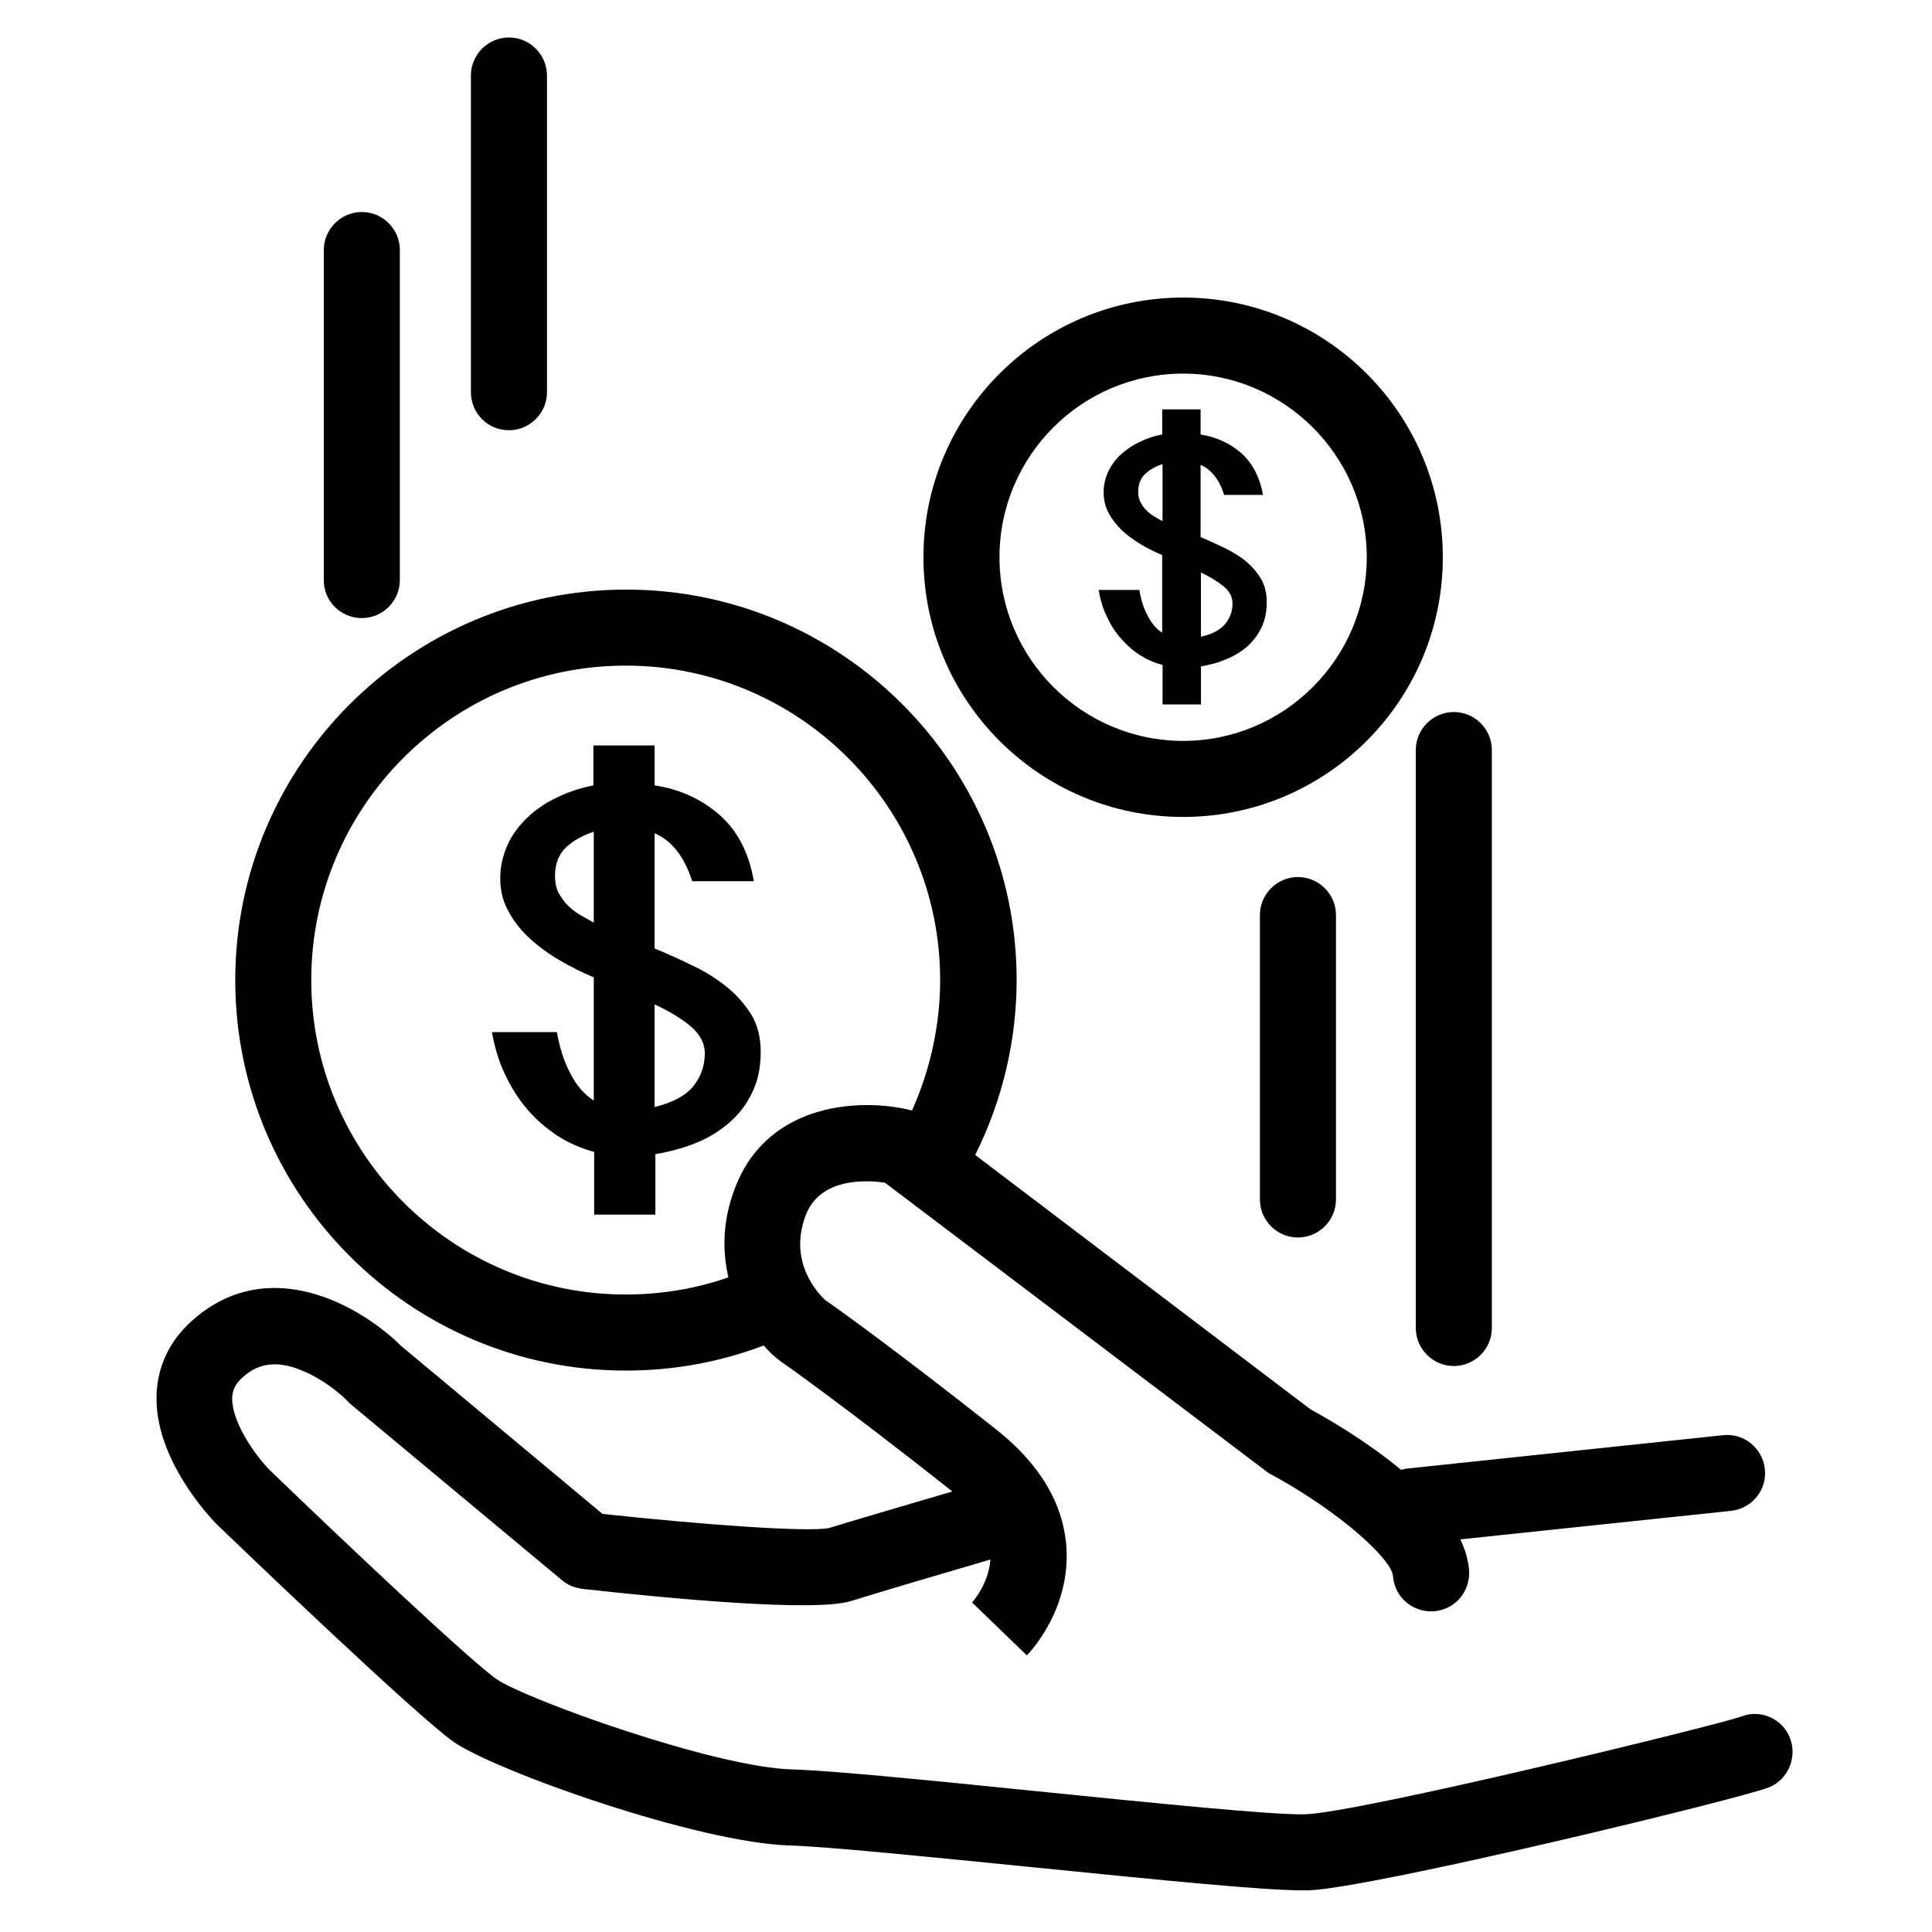
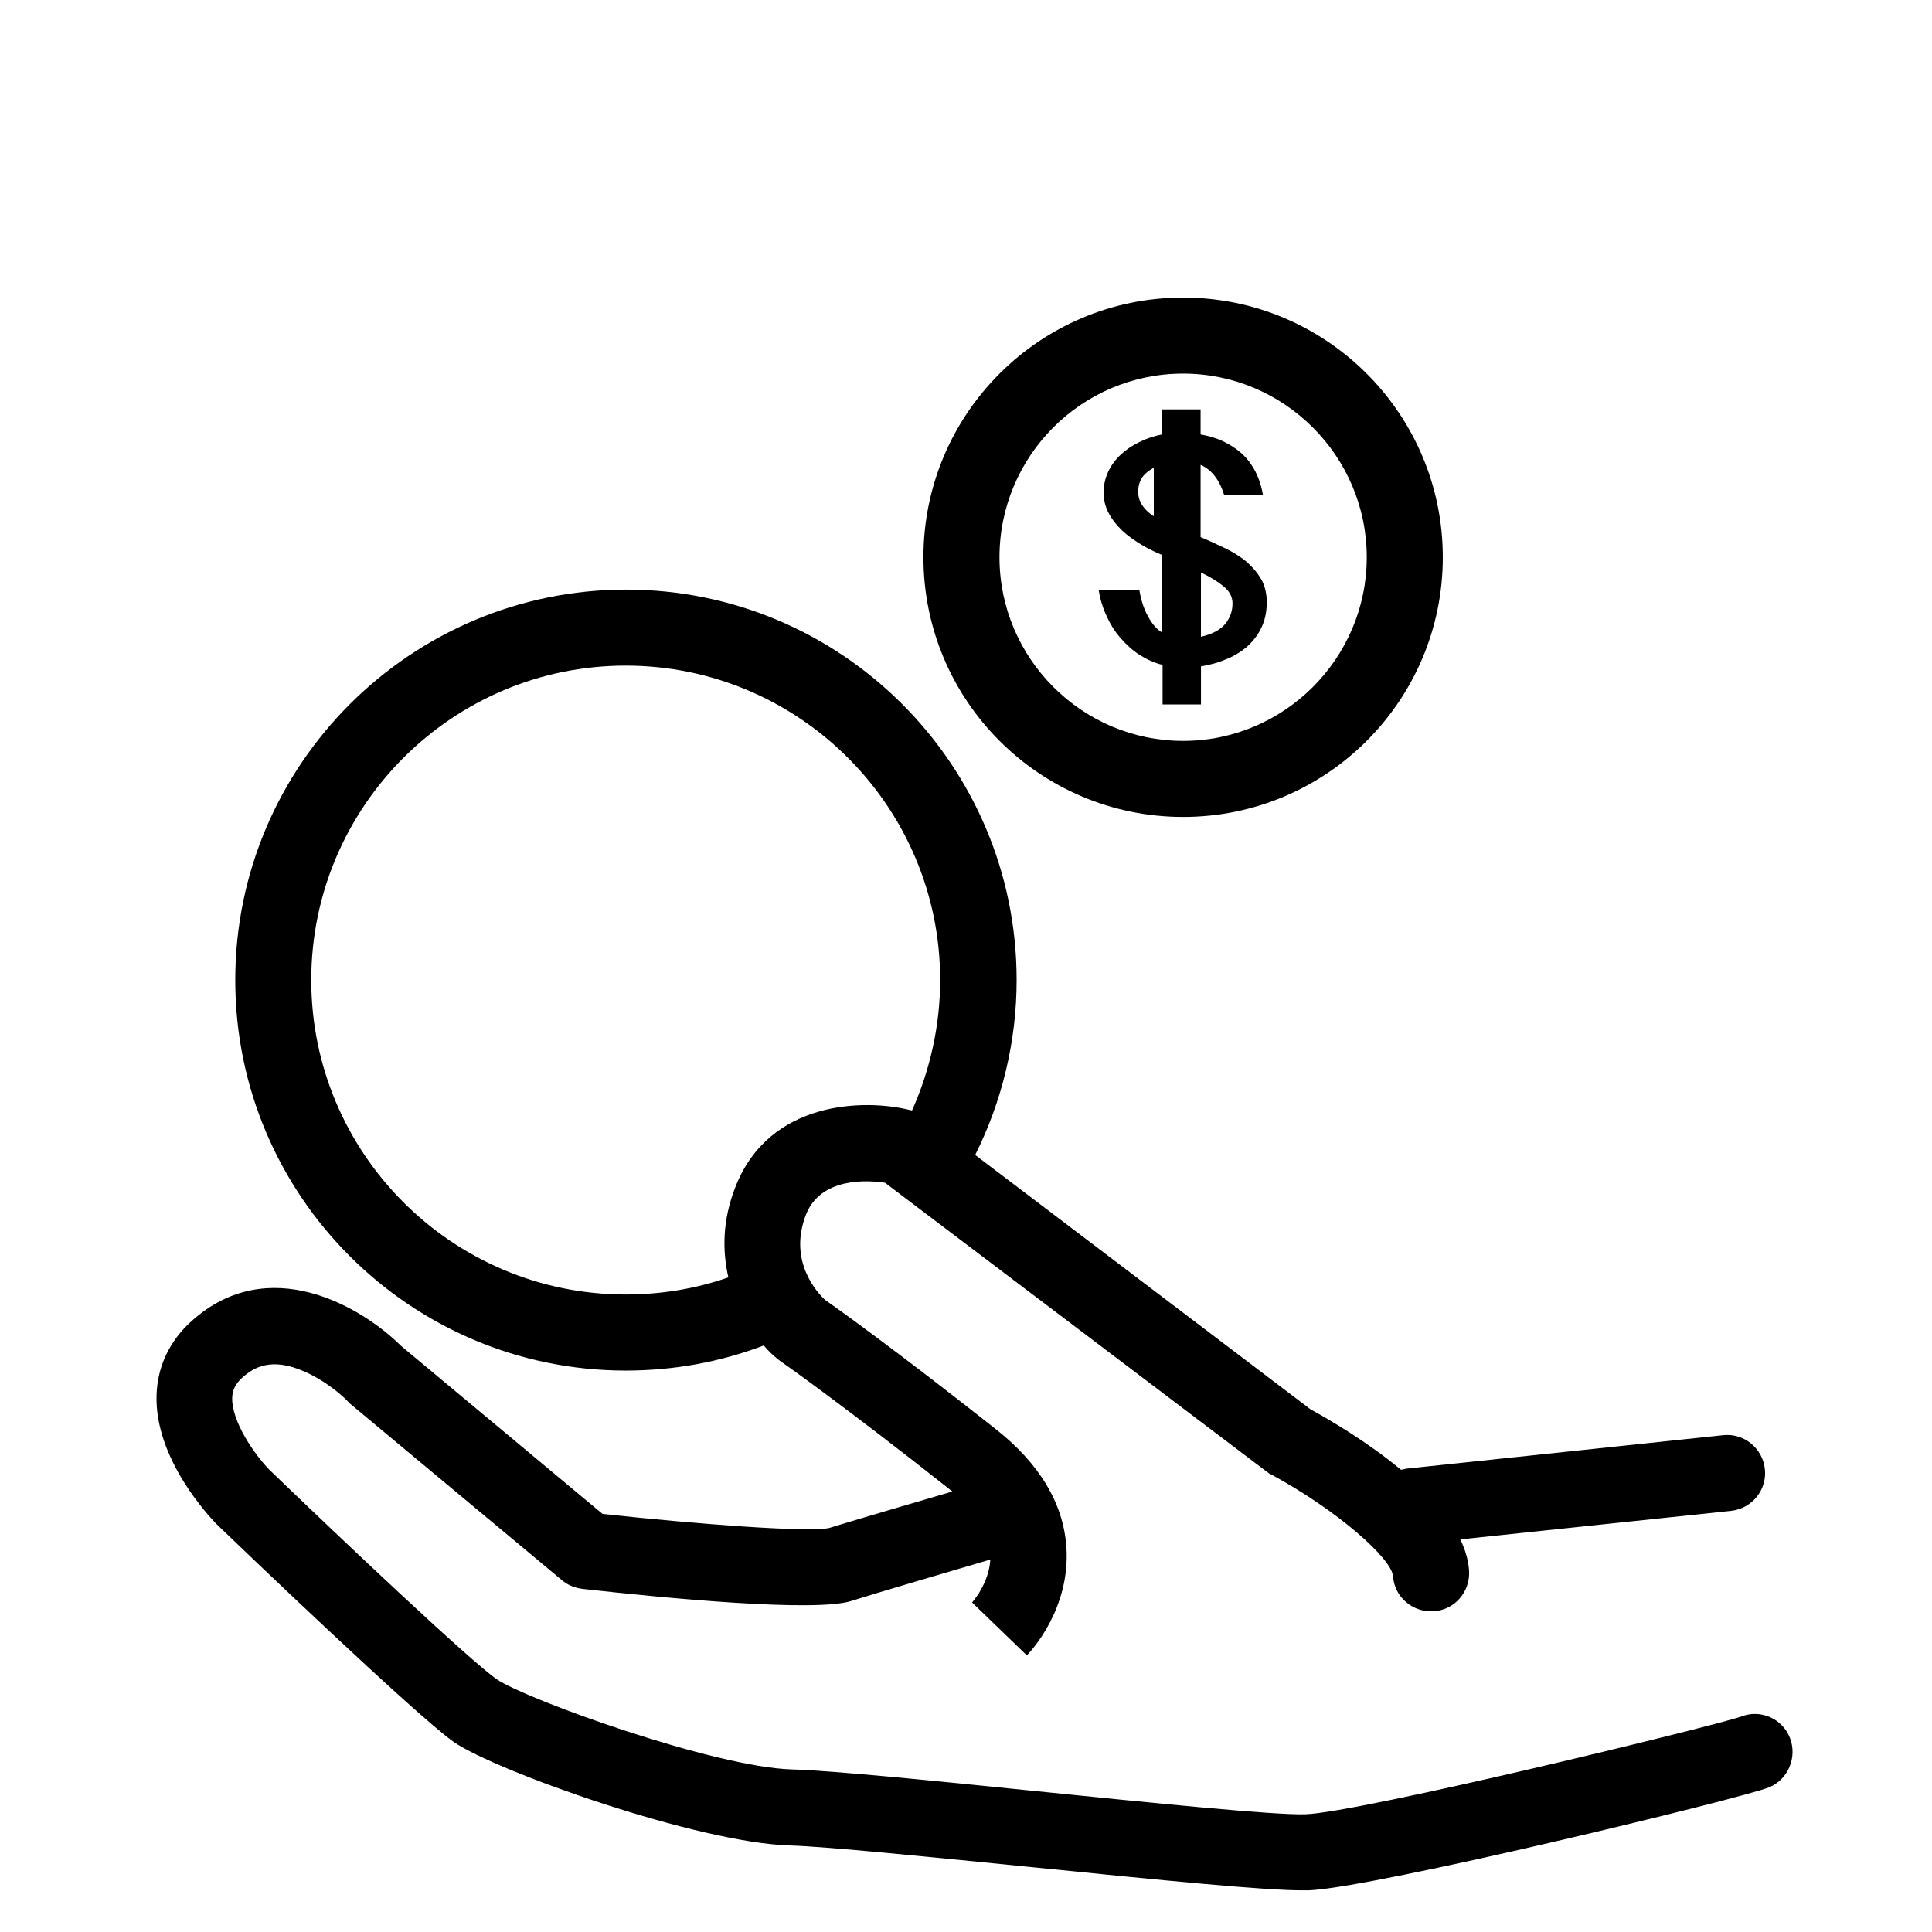
<svg xmlns="http://www.w3.org/2000/svg" fill="#000000" width="800px" height="800px" version="1.1" viewBox="144 144 512 512">
  <g>
    <path d="m618.35 604.55c-2.016-5.141-7.859-7.656-12.898-5.644-7.656 2.621-101.06 25.391-115.47 25.895-8.062 0.301-41.715-3.125-71.539-6.144-27.711-2.82-53.906-5.441-64.59-5.742-20.656-0.605-70.332-18.539-78.191-23.879-6.648-4.535-40.406-36.375-60.254-55.52-4.031-4.133-10.078-12.898-9.875-19.145 0.102-2.117 0.906-3.629 2.621-5.238 3.125-2.82 7.859-5.543 16.625-1.613 6.449 2.82 11.285 7.656 11.285 7.758 0.203 0.203 0.504 0.504 0.707 0.707l56.125 46.754c1.512 1.309 3.324 2.016 5.34 2.316 22.57 2.519 61.766 6.246 71.34 3.223 6.348-2.016 26.199-7.859 36.879-10.984-0.402 6.551-4.938 11.488-4.938 11.488l0.102-0.102 14.508 14.008c1.211-1.211 11.586-12.496 10.48-28.719-0.805-11.586-7.152-22.168-18.844-31.336-26.398-20.859-42.219-32.145-45.141-34.16-1.812-1.715-9.875-10.078-5.039-22.57 3.93-9.977 16.324-9.168 20.957-8.465l101.17 76.578c0.402 0.301 0.805 0.605 1.309 0.805 17.633 9.574 31.84 22.27 32.145 26.902 0.402 5.543 5.238 9.672 10.883 9.27 5.543-0.402 9.672-5.238 9.27-10.883-0.203-2.719-1.008-5.441-2.316-8.16l71.742-7.559c5.543-0.605 9.574-5.543 8.969-11.082-0.605-5.543-5.543-9.574-11.082-8.969l-83.934 8.867c-0.504 0.102-1.008 0.203-1.41 0.301-8.969-7.457-18.844-13.199-23.98-16.02l-88.871-67.41c7.152-14.309 10.984-30.23 10.984-46.352 0-57.133-46.453-103.48-103.48-103.48-57.039 0.008-103.59 46.355-103.59 103.49 0 57.133 46.453 103.48 103.48 103.48 12.594 0 24.887-2.215 36.578-6.648 1.211 1.41 2.418 2.621 3.629 3.527 0.203 0.203 0.402 0.301 0.605 0.504 0.203 0.102 16.426 11.488 44.738 33.855 0.301 0.301 0.707 0.504 1.008 0.805-10.984 3.223-26.801 7.859-32.648 9.672-5.644 1.211-34.863-1.008-60.055-3.727l-53.402-44.535c-10.578-10.48-35.164-24.887-55.52-6.551-5.844 5.238-9.07 12.09-9.27 19.648-0.504 16.93 14.105 32.242 15.719 33.957 0.102 0.102 0.102 0.102 0.203 0.203 5.34 5.141 52.801 50.684 62.875 57.738 11.285 7.758 64.59 26.703 89.074 27.406 9.875 0.301 36.879 3.023 63.078 5.644 36.98 3.727 62.473 6.246 72.648 6.246h1.715c16.93-0.605 115.27-24.484 122.02-27.305 5.027-2.023 7.543-7.969 5.527-13.105zm-279.41-146.11c-3.527 8.867-3.527 17.027-1.914 24.082-8.664 3.023-17.836 4.535-27.207 4.535-45.949 0-83.332-37.383-83.332-83.332 0-45.949 37.383-83.332 83.332-83.332 45.949 0 83.332 37.383 83.332 83.332 0 11.891-2.621 23.781-7.457 34.562-0.203 0-0.301-0.102-0.504-0.102-11.992-3.023-37.281-2.621-46.25 20.254z" />
-     <path d="m336.72 405.64c-2.621-2.117-5.543-4.031-8.969-5.644-3.324-1.613-6.75-3.223-10.277-4.637v-30.531c4.535 1.914 7.859 6.144 9.977 12.695h16.324c-1.309-7.656-4.434-13.504-9.168-17.633-4.734-4.133-10.48-6.75-17.129-7.758v-10.578h-16.223v10.578c-3.426 0.707-6.648 1.715-9.672 3.223-3.023 1.41-5.644 3.223-7.859 5.34-2.215 2.117-4.031 4.535-5.238 7.254-1.211 2.719-1.914 5.644-1.914 8.766 0 3.324 0.707 6.246 2.215 8.867 1.41 2.621 3.324 5.039 5.644 7.152 2.316 2.117 4.938 4.031 7.859 5.742 2.922 1.715 5.945 3.223 9.07 4.535v32.648c-2.519-1.613-4.637-4.031-6.246-7.254-1.715-3.223-2.82-6.852-3.527-10.883h-17.23c0.707 3.93 1.812 7.656 3.426 11.082s3.527 6.551 5.945 9.371c2.316 2.719 5.039 5.039 8.062 7.055 3.023 1.914 6.246 3.324 9.672 4.231v16.625h16.223v-16.02c3.527-0.605 7.055-1.512 10.379-2.82s6.246-3.023 8.867-5.238c2.621-2.215 4.734-4.836 6.246-7.961 1.613-3.125 2.418-6.852 2.418-11.082 0-3.727-0.805-7.055-2.418-9.773-1.719-2.715-3.836-5.234-6.457-7.352zm-35.367-17.129c-1.211-0.707-2.519-1.41-3.727-2.117-1.211-0.707-2.316-1.613-3.223-2.519-1.008-1.008-1.715-2.117-2.418-3.324-0.605-1.211-0.906-2.719-0.906-4.332 0-3.223 0.906-5.644 2.82-7.559 1.914-1.812 4.332-3.223 7.457-4.231zm26.402 43.328c-2.016 2.519-5.441 4.332-10.277 5.543v-27.207c3.727 1.715 6.953 3.629 9.473 5.742 2.519 2.117 3.828 4.535 3.828 7.254-0.004 3.227-1.012 6.148-3.023 8.668z" />
-     <path d="m448.16 307.2c-1.109-2.016-1.812-4.332-2.215-6.852h-10.781c0.402 2.519 1.109 4.836 2.117 6.953 1.008 2.215 2.215 4.133 3.727 5.844 1.512 1.715 3.125 3.223 5.039 4.434 1.914 1.211 3.93 2.117 6.047 2.621v10.48h10.176v-10.078c2.215-0.402 4.434-0.906 6.449-1.812 2.117-0.805 3.93-1.914 5.543-3.223 1.613-1.41 2.922-3.023 3.93-5.039 1.008-2.016 1.512-4.332 1.512-6.953 0-2.316-0.504-4.434-1.512-6.144-1.008-1.715-2.316-3.223-3.93-4.637-1.613-1.309-3.527-2.519-5.644-3.527-2.117-1.008-4.231-2.016-6.449-2.922v-19.145c2.82 1.211 4.938 3.828 6.246 7.961h10.277c-0.805-4.734-2.82-8.465-5.742-11.082-3.023-2.621-6.551-4.231-10.781-4.938v-6.648h-10.176v6.648c-2.215 0.402-4.231 1.109-6.047 2.016-1.914 0.906-3.527 2.016-4.938 3.324-1.41 1.309-2.519 2.82-3.324 4.535-0.805 1.715-1.211 3.527-1.211 5.543 0 2.016 0.504 3.93 1.41 5.543 0.906 1.715 2.117 3.125 3.527 4.535 1.41 1.309 3.125 2.519 4.938 3.629s3.727 2.016 5.644 2.82v20.555c-1.414-0.812-2.727-2.324-3.832-4.441zm14.105-11.484c2.316 1.109 4.332 2.316 5.945 3.629 1.613 1.309 2.418 2.82 2.418 4.535 0 2.016-0.605 3.828-1.914 5.441-1.309 1.613-3.426 2.719-6.449 3.426zm-12.496-14.914c-0.805-0.504-1.41-1.008-2.016-1.613-0.605-0.605-1.109-1.309-1.512-2.117-0.402-0.805-0.605-1.715-0.605-2.719 0-2.016 0.605-3.527 1.812-4.734 1.211-1.109 2.719-2.016 4.637-2.621v15.113c-0.703-0.402-1.508-0.805-2.316-1.309z" />
+     <path d="m448.16 307.2c-1.109-2.016-1.812-4.332-2.215-6.852h-10.781c0.402 2.519 1.109 4.836 2.117 6.953 1.008 2.215 2.215 4.133 3.727 5.844 1.512 1.715 3.125 3.223 5.039 4.434 1.914 1.211 3.93 2.117 6.047 2.621v10.48h10.176v-10.078c2.215-0.402 4.434-0.906 6.449-1.812 2.117-0.805 3.93-1.914 5.543-3.223 1.613-1.41 2.922-3.023 3.93-5.039 1.008-2.016 1.512-4.332 1.512-6.953 0-2.316-0.504-4.434-1.512-6.144-1.008-1.715-2.316-3.223-3.93-4.637-1.613-1.309-3.527-2.519-5.644-3.527-2.117-1.008-4.231-2.016-6.449-2.922v-19.145c2.82 1.211 4.938 3.828 6.246 7.961h10.277c-0.805-4.734-2.82-8.465-5.742-11.082-3.023-2.621-6.551-4.231-10.781-4.938v-6.648h-10.176v6.648c-2.215 0.402-4.231 1.109-6.047 2.016-1.914 0.906-3.527 2.016-4.938 3.324-1.41 1.309-2.519 2.82-3.324 4.535-0.805 1.715-1.211 3.527-1.211 5.543 0 2.016 0.504 3.93 1.41 5.543 0.906 1.715 2.117 3.125 3.527 4.535 1.41 1.309 3.125 2.519 4.938 3.629s3.727 2.016 5.644 2.82v20.555c-1.414-0.812-2.727-2.324-3.832-4.441zm14.105-11.484c2.316 1.109 4.332 2.316 5.945 3.629 1.613 1.309 2.418 2.82 2.418 4.535 0 2.016-0.605 3.828-1.914 5.441-1.309 1.613-3.426 2.719-6.449 3.426zm-12.496-14.914c-0.805-0.504-1.41-1.008-2.016-1.613-0.605-0.605-1.109-1.309-1.512-2.117-0.402-0.805-0.605-1.715-0.605-2.719 0-2.016 0.605-3.527 1.812-4.734 1.211-1.109 2.719-2.016 4.637-2.621c-0.703-0.402-1.508-0.805-2.316-1.309z" />
    <path d="m457.54 360.5c37.988 0 68.82-30.832 68.82-68.82 0-37.988-30.832-68.82-68.82-68.82-37.988 0-68.82 30.832-68.82 68.82 0 37.988 30.832 68.82 68.82 68.82zm0-117.49c26.801 0 48.668 21.867 48.668 48.668 0 26.801-21.867 48.668-48.668 48.668-26.801 0-48.668-21.867-48.668-48.668 0-26.805 21.762-48.668 48.668-48.668z" />
-     <path d="m477.89 386.5v75.371c0 5.543 4.535 10.078 10.078 10.078 5.543 0 10.078-4.535 10.078-10.078v-75.371c0-5.543-4.535-10.078-10.078-10.078-5.543 0.004-10.078 4.535-10.078 10.078z" />
-     <path d="m519.2 342.77v153.16c0 5.543 4.535 10.078 10.078 10.078 5.543 0 10.078-4.535 10.078-10.078v-153.16c0-5.543-4.535-10.078-10.078-10.078-5.543 0.004-10.078 4.535-10.078 10.078z" />
-     <path d="m239.89 307.8c5.543 0 10.078-4.535 10.078-10.078v-87.457c0-5.543-4.535-10.078-10.078-10.078s-10.078 4.535-10.078 10.078v87.562c0.004 5.539 4.539 9.973 10.078 9.973z" />
-     <path d="m278.88 258.02c5.543 0 10.078-4.535 10.078-10.078l-0.004-83.93c0-5.543-4.535-10.078-10.078-10.078-5.543 0-10.078 4.535-10.078 10.078v83.934c0.004 5.543 4.438 10.074 10.082 10.074z" />
  </g>
</svg>